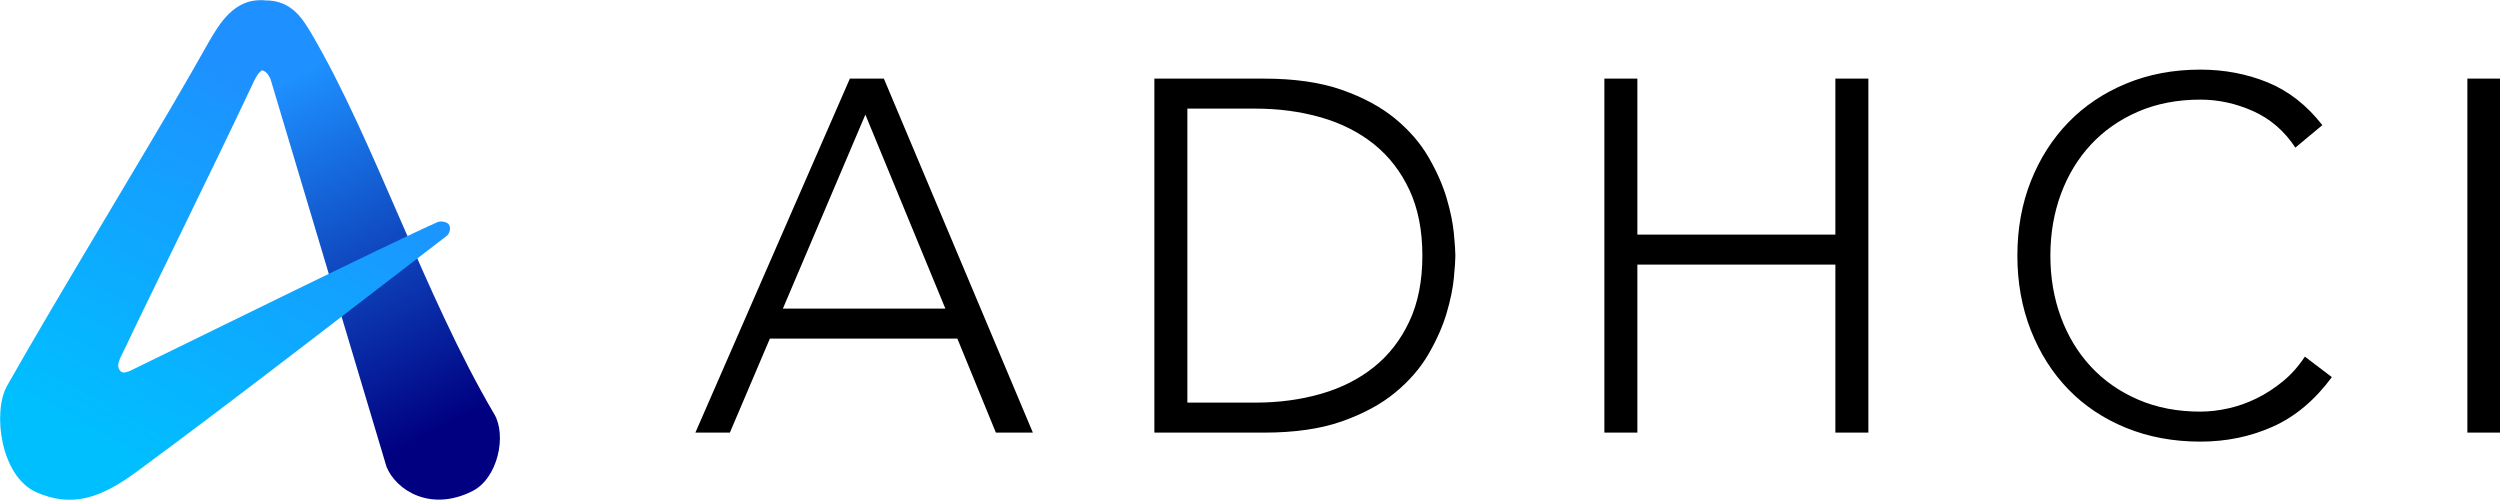
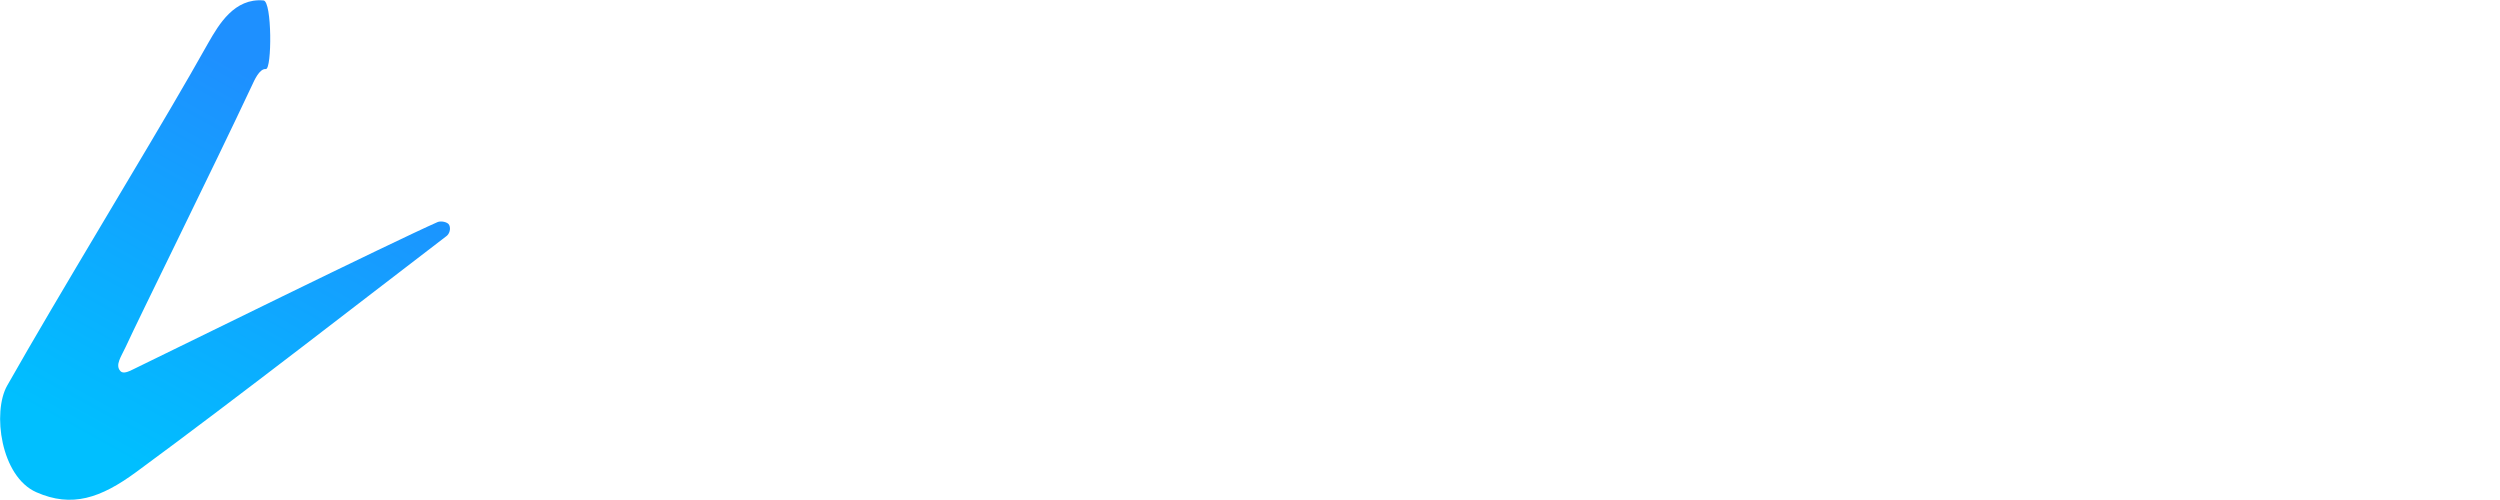
<svg xmlns="http://www.w3.org/2000/svg" width="5120" height="1024" viewBox="0 0 5120 1024">
  <linearGradient id="linearGradient1" x1="549.166" y1="186.041" x2="905.42" y2="881.048" gradientUnits="userSpaceOnUse" gradientTransform="matrix(1 -0 0 1 -0.217 0.319)">
    <stop offset="1e-05" stop-color="#1e90ff" stop-opacity="1" />
    <stop offset="1" stop-color="#000080" stop-opacity="1" />
  </linearGradient>
-   <path id="Path" fill="url(#linearGradient1)" stroke="none" d="M 791.64 956.13 C 811.206 1003.766 881.243 1049.088 967.367 1005.854 C 1019.752 979.5 1037.963 891.782 1012.401 848.408 C 869.417 605.556 766.819 288.603 638.741 70.364 C 617.293 33.804 593.168 -4.058 531.982 1.321 C 529.366 1.551 526.611 1.867 523.922 2.103 C 429.746 10.383 532.351 143.792 532.351 143.792 C 541.969 143.239 549.18 150.295 554.222 162.666" />
  <linearGradient id="linearGradient2" x1="278.379" y1="952.881" x2="672.192" y2="241.72" gradientUnits="userSpaceOnUse" gradientTransform="matrix(1 -0 0 1 -0.217 0.195)">
    <stop offset="1e-05" stop-color="#00bfff" stop-opacity="1" />
    <stop offset="1" stop-color="#1e90ff" stop-opacity="1" />
  </linearGradient>
  <path id="path1" fill="url(#linearGradient2)" stroke="none" d="M 389.589 152.866 C 296.032 315.771 121.602 601.02 14.664 789.779 C -15.965 843.861 1.31 975.9 74.511 1008.121 C 147.216 1040.152 205.906 1020.366 279.043 966.69 C 483.991 816.193 766.827 596.199 914.527 483.407 C 920.328 479.006 923.704 468.829 920.002 460.892 C 916.985 454.332 902.697 451.916 896.071 454.854 C 806.454 494.281 348.829 719.435 272.143 756.692 C 263.428 760.913 252.34 766.318 246.523 759.954 C 235.096 747.389 248.555 729.889 257.515 710.24 C 283.667 652.913 436.954 343.485 515.895 175.208 C 520.487 165.356 531.17 140.219 544.469 141.377 C 556.968 142.465 557.362 2.46 539.63 0.916 C 479.966 -4.278 448.382 49.902 426.895 87.28" />
-   <path id="ADHCI" fill="#000000" fill-rule="evenodd" stroke="none" d="M 5053.176 161.008 L 5120.76 161.008 L 5120.76 886 L 5053.176 886 Z M 4775.672 772.336 C 4740.855 819.44 4700.579 853.232 4654.84 873.712 C 4609.101 894.192 4559.608 904.432 4506.36 904.432 C 4451.063 904.432 4400.376 895.045 4354.296 876.272 C 4308.216 857.499 4268.792 831.216 4236.024 797.424 C 4203.256 763.632 4177.656 723.355 4159.224 676.592 C 4140.792 629.829 4131.576 578.8 4131.576 523.504 C 4131.576 468.208 4140.792 417.35 4159.224 370.928 C 4177.656 324.506 4203.256 284.4 4236.024 250.608 C 4268.792 216.816 4308.216 190.363 4354.296 171.248 C 4400.376 152.133 4451.063 142.576 4506.36 142.576 C 4555.512 142.576 4601.421 151.28 4644.088 168.688 C 4686.755 186.096 4724.131 215.28 4756.216 256.24 L 4700.92 302.32 C 4678.392 268.187 4649.55 243.269 4614.392 227.568 C 4579.234 211.867 4543.224 204.016 4506.36 204.016 C 4459.256 204.016 4416.76 212.208 4378.872 228.592 C 4340.984 244.976 4308.728 267.504 4282.104 296.176 C 4255.48 324.848 4235 358.64 4220.664 397.552 C 4206.328 436.464 4199.16 478.448 4199.16 523.504 C 4199.16 568.56 4206.328 610.544 4220.664 649.456 C 4235 688.368 4255.48 722.16 4282.104 750.832 C 4308.728 779.504 4340.984 802.032 4378.872 818.416 C 4416.76 834.8 4459.256 842.992 4506.36 842.992 C 4524.792 842.992 4543.906 840.773 4563.704 836.336 C 4583.501 831.899 4602.787 825.072 4621.56 815.856 C 4640.333 806.64 4658.253 795.035 4675.32 781.04 C 4692.387 767.045 4707.405 750.149 4720.376 730.352 Z M 3285.752 161.008 L 3353.336 161.008 L 3353.336 480.496 L 3758.84 480.496 L 3758.84 161.008 L 3826.424 161.008 L 3826.424 886 L 3758.84 886 L 3758.84 541.936 L 3353.336 541.936 L 3353.336 886 L 3285.752 886 Z M 2364.152 161.008 L 2588.408 161.008 C 2651.214 161.008 2704.461 168.688 2748.152 184.048 C 2791.843 199.408 2828.195 219.035 2857.208 242.928 C 2886.221 266.821 2909.091 293.275 2925.816 322.288 C 2942.542 351.301 2954.829 379.12 2962.68 405.744 C 2970.531 432.368 2975.48 456.432 2977.528 477.936 C 2979.576 499.44 2980.6 514.629 2980.6 523.504 C 2980.6 532.379 2979.576 547.568 2977.528 569.072 C 2975.48 590.576 2970.531 614.64 2962.68 641.264 C 2954.829 667.888 2942.542 695.707 2925.816 724.72 C 2909.091 753.733 2886.221 780.187 2857.208 804.08 C 2828.195 827.973 2791.843 847.6 2748.152 862.96 C 2704.461 878.32 2651.214 886 2588.408 886 L 2364.152 886 Z M 2431.736 824.56 L 2571 824.56 C 2618.787 824.56 2663.501 818.587 2705.144 806.64 C 2746.787 794.693 2782.968 776.432 2813.688 751.856 C 2844.408 727.28 2868.643 696.048 2886.392 658.16 C 2904.142 620.272 2913.016 575.387 2913.016 523.504 C 2913.016 471.621 2904.142 426.736 2886.392 388.848 C 2868.643 350.96 2844.408 319.728 2813.688 295.152 C 2782.968 270.576 2746.787 252.315 2705.144 240.368 C 2663.501 228.421 2618.787 222.448 2571 222.448 L 2431.736 222.448 Z M 1740.536 161.008 L 1810.168 161.008 L 2115.32 886 L 2039.544 886 L 1960.696 693.488 L 1576.696 693.488 L 1494.776 886 L 1424.12 886 Z M 1772.28 234.736 L 1603.32 632.048 L 1936.12 632.048 Z" />
</svg>